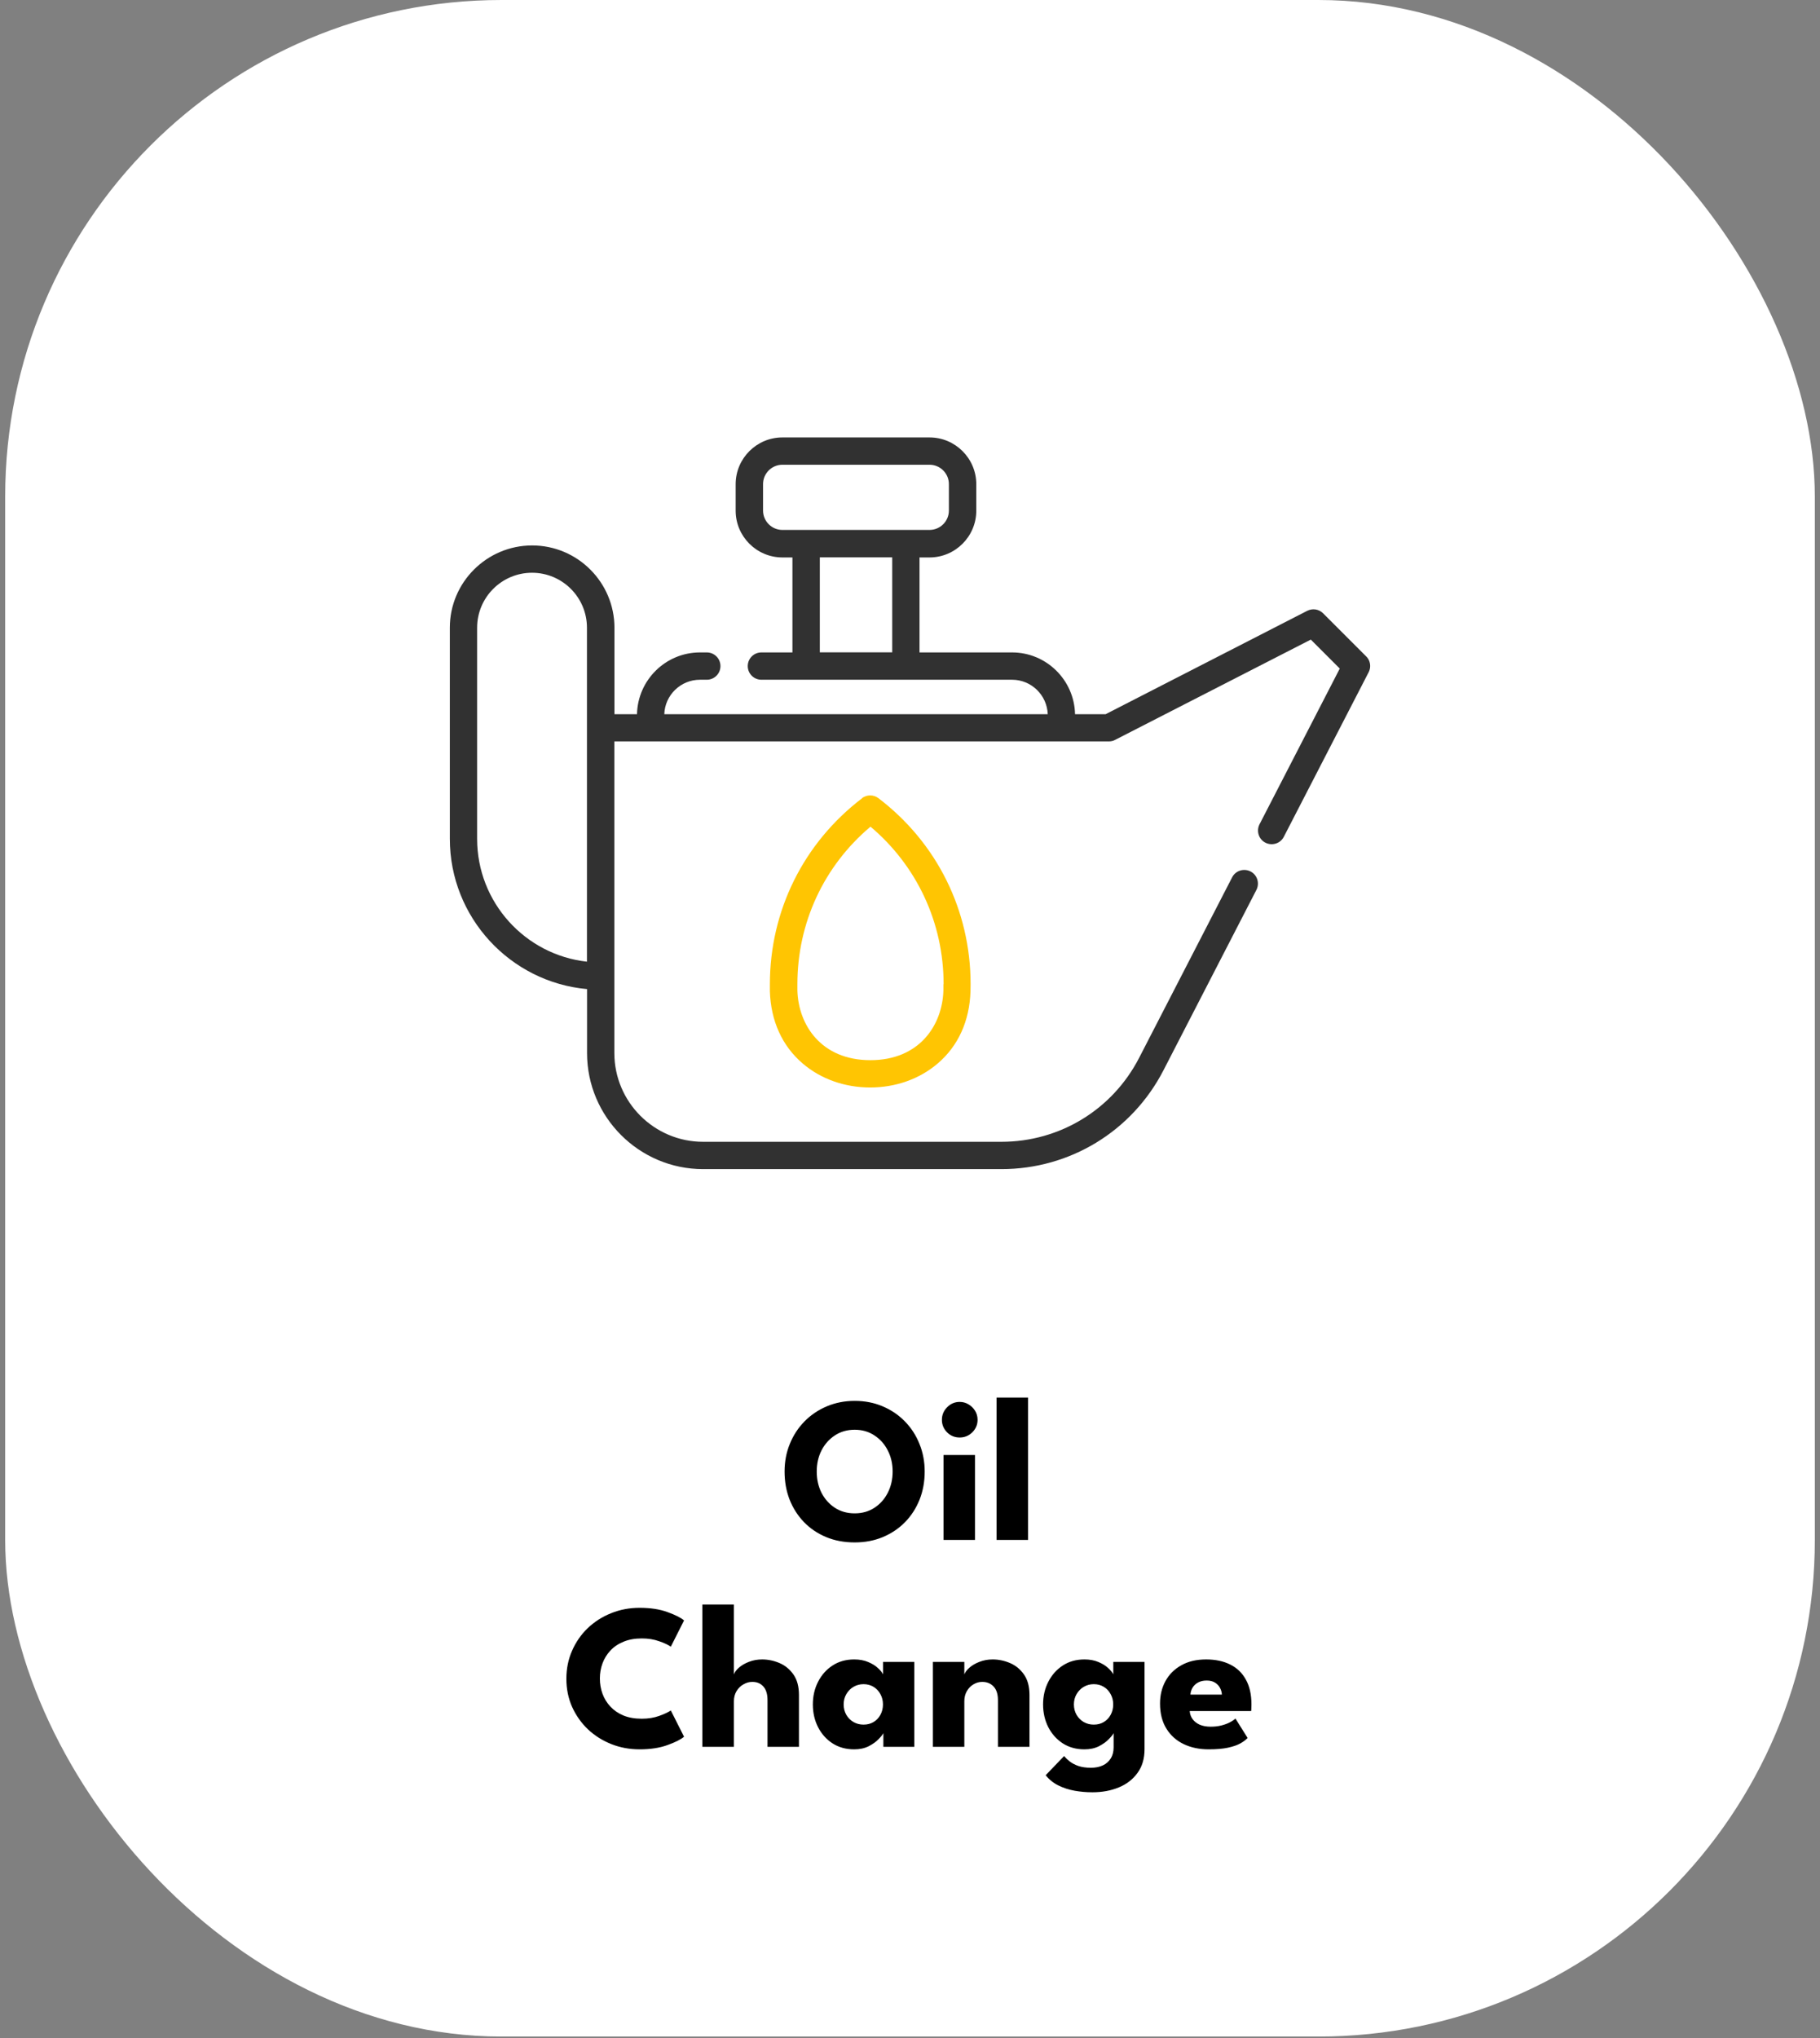
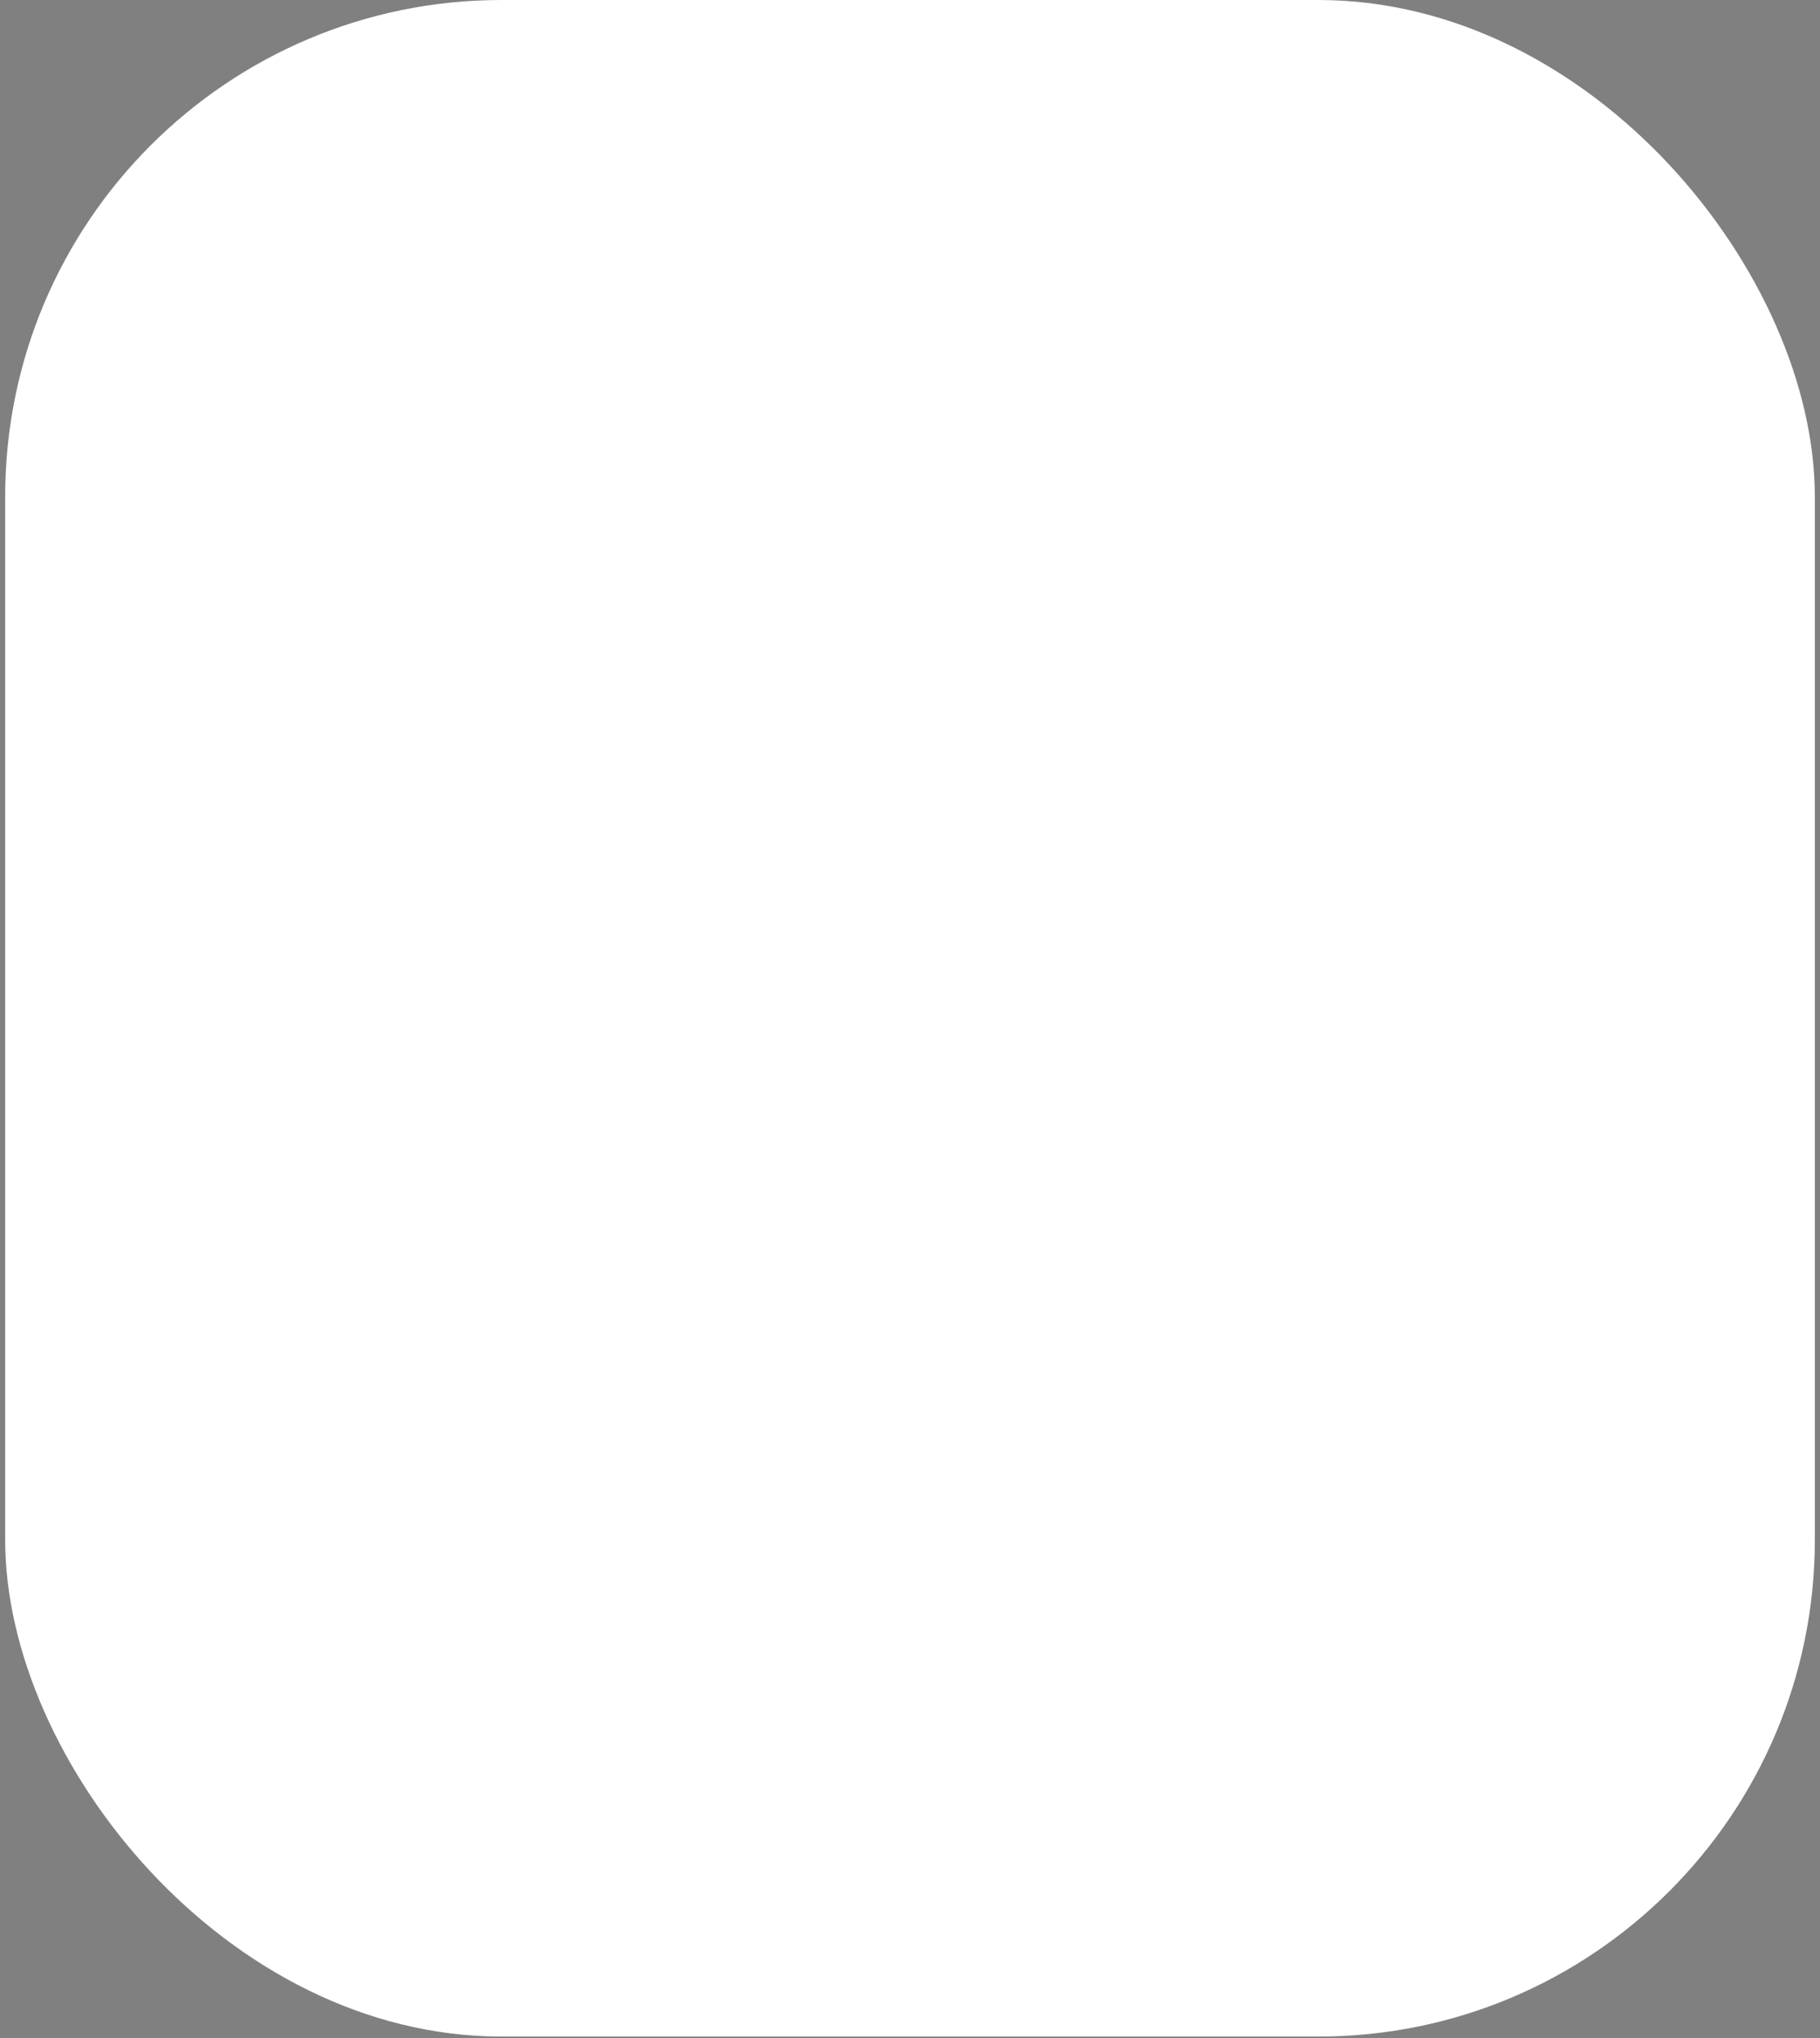
<svg xmlns="http://www.w3.org/2000/svg" width="176" height="197" viewBox="0 0 176 197" fill="none">
  <rect x="0" y="0" width="176" height="197" fill="#808080" stroke="none" />
  <rect x="0.5" width="175" height="196.84" rx="48" fill="white" />
  <g clip-path="url(#clip0_964_138)">
-     <path d="M91.23 95.139C91.23 95.339 91.23 95.539 91.23 95.739C91.13 99.089 88.91 102.469 84.17 102.469C79.43 102.469 77.21 99.089 77.11 95.739C77.11 95.539 77.11 95.339 77.11 95.129C77.11 89.199 79.67 83.699 84.18 79.899C88.68 83.699 91.25 89.199 91.25 95.129L91.23 95.139ZM83.36 77.159C77.7 81.479 74.45 88.029 74.45 95.129C74.45 95.359 74.45 95.589 74.45 95.809C74.54 98.669 75.63 101.089 77.62 102.789C79.37 104.289 81.69 105.109 84.15 105.109C86.61 105.109 88.93 104.289 90.68 102.789C92.67 101.089 93.76 98.679 93.85 95.809C93.85 95.579 93.86 95.349 93.86 95.119C93.86 88.009 90.61 81.459 84.95 77.149C84.48 76.789 83.82 76.789 83.35 77.149L83.36 77.159Z" fill="#FFC502" />
-     <path d="M46.14 60.669C46.14 57.739 48.52 55.359 51.45 55.359C54.38 55.359 56.76 57.739 56.76 60.669V92.949C50.79 92.289 46.14 87.219 46.14 81.079V60.679V60.669ZM86.28 63.049H79.28V53.869H86.28V63.049ZM75.66 51.219C74.63 51.219 73.79 50.379 73.79 49.349V46.789C73.79 45.759 74.63 44.919 75.66 44.919H89.89C90.92 44.919 91.76 45.759 91.76 46.789V49.349C91.76 50.379 90.92 51.219 89.89 51.219H75.66ZM56.77 95.599V101.779C56.77 107.969 61.81 112.999 67.99 112.999H96.84C103.47 112.999 109.47 109.339 112.51 103.449L121.5 86.009C121.83 85.359 121.58 84.559 120.93 84.229C120.28 83.899 119.48 84.149 119.15 84.799L110.16 102.239C107.58 107.249 102.48 110.359 96.84 110.359H67.99C63.26 110.359 59.41 106.509 59.41 101.779V71.659H107.24C107.45 71.659 107.66 71.609 107.84 71.509L126.76 61.819L129.56 64.619L121.8 79.669C121.47 80.319 121.72 81.119 122.37 81.449C123.02 81.779 123.82 81.529 124.15 80.879L132.35 64.979C132.45 64.789 132.5 64.579 132.5 64.379C132.5 64.029 132.37 63.689 132.11 63.439L127.95 59.279C127.54 58.869 126.92 58.779 126.41 59.039L106.92 69.029H103.96C103.89 65.729 101.19 63.059 97.87 63.059H88.92V53.879H89.89C92.38 53.879 94.41 51.849 94.41 49.359V46.799C94.41 44.309 92.38 42.279 89.89 42.279H75.66C73.17 42.279 71.14 44.309 71.14 46.799V49.359C71.14 51.849 73.17 53.879 75.66 53.879H76.63V63.059H73.63C72.9 63.059 72.31 63.649 72.31 64.379C72.31 65.109 72.9 65.699 73.63 65.699H97.87C99.73 65.699 101.25 67.179 101.32 69.029H64.24C64.3 67.179 65.83 65.699 67.69 65.699H68.35C69.08 65.699 69.67 65.109 69.67 64.379C69.67 63.649 69.08 63.059 68.35 63.059H67.69C64.37 63.059 61.67 65.729 61.6 69.029H59.42V60.679C59.42 56.289 55.85 52.719 51.46 52.719C47.07 52.719 43.5 56.289 43.5 60.669V81.069C43.5 88.669 49.34 94.929 56.77 95.599Z" fill="#313131" />
-   </g>
-   <path d="M78.981 142.23C78.981 142.983 79.134 143.667 79.441 144.28C79.754 144.887 80.184 145.37 80.731 145.73C81.284 146.09 81.924 146.27 82.651 146.27C83.378 146.27 84.014 146.09 84.561 145.73C85.114 145.37 85.544 144.887 85.851 144.28C86.164 143.667 86.321 142.983 86.321 142.23C86.321 141.477 86.164 140.797 85.851 140.19C85.544 139.583 85.114 139.1 84.561 138.74C84.014 138.373 83.378 138.19 82.651 138.19C81.924 138.19 81.284 138.373 80.731 138.74C80.184 139.1 79.754 139.583 79.441 140.19C79.134 140.797 78.981 141.477 78.981 142.23ZM75.871 142.23C75.871 141.27 76.041 140.377 76.381 139.55C76.721 138.717 77.198 137.99 77.811 137.37C78.424 136.75 79.144 136.267 79.971 135.92C80.798 135.573 81.691 135.4 82.651 135.4C83.624 135.4 84.521 135.573 85.341 135.92C86.168 136.267 86.884 136.75 87.491 137.37C88.104 137.99 88.578 138.717 88.911 139.55C89.251 140.377 89.421 141.27 89.421 142.23C89.421 143.197 89.258 144.097 88.931 144.93C88.604 145.757 88.138 146.483 87.531 147.11C86.924 147.73 86.208 148.213 85.381 148.56C84.554 148.907 83.644 149.08 82.651 149.08C81.638 149.08 80.714 148.907 79.881 148.56C79.054 148.213 78.341 147.73 77.741 147.11C77.141 146.483 76.678 145.757 76.351 144.93C76.031 144.097 75.871 143.197 75.871 142.23ZM91.245 148.84V140.63H94.285V148.84H91.245ZM92.805 138.94C92.325 138.94 91.918 138.773 91.585 138.44C91.251 138.1 91.085 137.697 91.085 137.23C91.085 136.763 91.251 136.36 91.585 136.02C91.925 135.673 92.331 135.5 92.805 135.5C93.118 135.5 93.405 135.58 93.665 135.74C93.925 135.893 94.135 136.1 94.295 136.36C94.455 136.62 94.535 136.91 94.535 137.23C94.535 137.697 94.365 138.1 94.025 138.44C93.685 138.773 93.278 138.94 92.805 138.94ZM99.419 148.84H96.369V135.08H99.419V148.84ZM62.07 166.12C62.683 166.12 63.24 166.03 63.74 165.85C64.247 165.67 64.623 165.493 64.87 165.32L66.15 167.86C65.837 168.127 65.3 168.397 64.54 168.67C63.787 168.943 62.89 169.08 61.85 169.08C60.877 169.08 59.963 168.91 59.11 168.57C58.257 168.23 57.503 167.753 56.85 167.14C56.203 166.52 55.693 165.797 55.32 164.97C54.953 164.137 54.77 163.233 54.77 162.26C54.77 161.287 54.953 160.383 55.32 159.55C55.687 158.71 56.193 157.98 56.84 157.36C57.493 156.74 58.247 156.26 59.1 155.92C59.96 155.573 60.877 155.4 61.85 155.4C62.89 155.4 63.787 155.537 64.54 155.81C65.3 156.083 65.837 156.353 66.15 156.62L64.87 159.16C64.623 158.98 64.247 158.803 63.74 158.63C63.24 158.45 62.683 158.36 62.07 158.36C61.39 158.36 60.797 158.467 60.29 158.68C59.783 158.887 59.36 159.173 59.02 159.54C58.68 159.907 58.427 160.32 58.26 160.78C58.093 161.24 58.01 161.723 58.01 162.23C58.01 162.743 58.093 163.233 58.26 163.7C58.427 164.16 58.68 164.573 59.02 164.94C59.36 165.307 59.783 165.597 60.29 165.81C60.797 166.017 61.39 166.12 62.07 166.12ZM73.701 160.39C74.274 160.39 74.834 160.507 75.381 160.74C75.927 160.973 76.377 161.343 76.731 161.85C77.084 162.35 77.261 163.01 77.261 163.83V168.84H74.221V164.33C74.221 163.743 74.087 163.303 73.821 163.01C73.561 162.71 73.204 162.56 72.751 162.56C72.451 162.56 72.164 162.64 71.891 162.8C71.617 162.953 71.394 163.173 71.221 163.46C71.054 163.74 70.971 164.063 70.971 164.43V168.84H67.921V155.08H70.971V161.84C71.044 161.62 71.207 161.4 71.461 161.18C71.721 160.953 72.044 160.767 72.431 160.62C72.824 160.467 73.247 160.39 73.701 160.39ZM85.425 168.84V167.51C85.365 167.643 85.212 167.837 84.965 168.09C84.725 168.343 84.405 168.573 84.005 168.78C83.605 168.98 83.138 169.08 82.605 169.08C81.805 169.08 81.105 168.887 80.505 168.5C79.905 168.107 79.438 167.583 79.105 166.93C78.772 166.27 78.605 165.54 78.605 164.74C78.605 163.94 78.772 163.213 79.105 162.56C79.438 161.9 79.905 161.373 80.505 160.98C81.105 160.587 81.805 160.39 82.605 160.39C83.118 160.39 83.568 160.473 83.955 160.64C84.341 160.8 84.655 160.993 84.895 161.22C85.135 161.44 85.302 161.643 85.395 161.83V160.63H88.415V168.84H85.425ZM81.585 164.74C81.585 165.113 81.671 165.45 81.845 165.75C82.018 166.043 82.248 166.273 82.535 166.44C82.828 166.607 83.151 166.69 83.505 166.69C83.871 166.69 84.195 166.607 84.475 166.44C84.755 166.273 84.975 166.043 85.135 165.75C85.302 165.45 85.385 165.113 85.385 164.74C85.385 164.367 85.302 164.033 85.135 163.74C84.975 163.44 84.755 163.207 84.475 163.04C84.195 162.867 83.871 162.78 83.505 162.78C83.151 162.78 82.828 162.867 82.535 163.04C82.248 163.207 82.018 163.44 81.845 163.74C81.671 164.033 81.585 164.367 81.585 164.74ZM95.994 160.39C96.567 160.39 97.127 160.507 97.674 160.74C98.221 160.973 98.671 161.343 99.024 161.85C99.377 162.35 99.554 163.01 99.554 163.83V168.84H96.504V164.33C96.504 163.743 96.364 163.303 96.084 163.01C95.804 162.71 95.437 162.56 94.984 162.56C94.684 162.56 94.401 162.64 94.134 162.8C93.874 162.953 93.661 163.173 93.494 163.46C93.334 163.74 93.254 164.063 93.254 164.43V168.84H90.214V160.63H93.254V161.84C93.334 161.62 93.501 161.4 93.754 161.18C94.014 160.953 94.337 160.767 94.724 160.62C95.117 160.467 95.541 160.39 95.994 160.39ZM105.63 173.23C105.057 173.23 104.487 173.18 103.92 173.08C103.36 172.98 102.837 172.81 102.35 172.57C101.864 172.33 101.454 172 101.12 171.58L102.9 169.73C103.054 169.91 103.24 170.087 103.46 170.26C103.687 170.433 103.964 170.577 104.29 170.69C104.624 170.803 105.027 170.86 105.5 170.86C105.94 170.86 106.324 170.783 106.65 170.63C106.977 170.477 107.23 170.253 107.41 169.96C107.597 169.667 107.69 169.31 107.69 168.89V168.69H110.68V169.07C110.68 169.977 110.454 170.74 110 171.36C109.554 171.98 108.95 172.447 108.19 172.76C107.43 173.073 106.577 173.23 105.63 173.23ZM107.69 168.84V167.51C107.63 167.643 107.477 167.837 107.23 168.09C106.99 168.343 106.67 168.573 106.27 168.78C105.87 168.98 105.404 169.08 104.87 169.08C104.07 169.08 103.37 168.887 102.77 168.5C102.17 168.107 101.704 167.583 101.37 166.93C101.037 166.27 100.87 165.54 100.87 164.74C100.87 163.94 101.037 163.213 101.37 162.56C101.704 161.9 102.17 161.373 102.77 160.98C103.37 160.587 104.07 160.39 104.87 160.39C105.384 160.39 105.834 160.473 106.22 160.64C106.607 160.8 106.92 160.993 107.16 161.22C107.4 161.44 107.567 161.643 107.66 161.83V160.63H110.68V168.84H107.69ZM103.85 164.74C103.85 165.113 103.937 165.45 104.11 165.75C104.284 166.043 104.514 166.273 104.8 166.44C105.094 166.607 105.417 166.69 105.77 166.69C106.137 166.69 106.46 166.607 106.74 166.44C107.02 166.273 107.24 166.043 107.4 165.75C107.567 165.45 107.65 165.113 107.65 164.74C107.65 164.367 107.567 164.033 107.4 163.74C107.24 163.44 107.02 163.207 106.74 163.04C106.46 162.867 106.137 162.78 105.77 162.78C105.417 162.78 105.094 162.867 104.8 163.04C104.514 163.207 104.284 163.44 104.11 163.74C103.937 164.033 103.85 164.367 103.85 164.74ZM115.049 165.38C115.069 165.673 115.162 165.933 115.329 166.16C115.496 166.387 115.726 166.567 116.019 166.7C116.319 166.827 116.672 166.89 117.079 166.89C117.466 166.89 117.812 166.85 118.119 166.77C118.432 166.69 118.702 166.59 118.929 166.47C119.162 166.35 119.342 166.227 119.469 166.1L120.649 167.98C120.482 168.16 120.246 168.337 119.939 168.51C119.639 168.677 119.242 168.813 118.749 168.92C118.256 169.027 117.632 169.08 116.879 169.08C115.972 169.08 115.166 168.91 114.459 168.57C113.752 168.23 113.196 167.73 112.789 167.07C112.382 166.41 112.179 165.603 112.179 164.65C112.179 163.85 112.352 163.13 112.699 162.49C113.052 161.843 113.562 161.333 114.229 160.96C114.896 160.58 115.699 160.39 116.639 160.39C117.532 160.39 118.306 160.553 118.959 160.88C119.619 161.207 120.126 161.693 120.479 162.34C120.839 162.98 121.019 163.78 121.019 164.74C121.019 164.793 121.016 164.9 121.009 165.06C121.009 165.22 121.002 165.327 120.989 165.38H115.049ZM118.159 163.79C118.152 163.577 118.096 163.367 117.989 163.16C117.882 162.947 117.722 162.773 117.509 162.64C117.296 162.5 117.022 162.43 116.689 162.43C116.356 162.43 116.072 162.497 115.839 162.63C115.612 162.757 115.439 162.923 115.319 163.13C115.199 163.337 115.132 163.557 115.119 163.79H118.159Z" fill="black" />
+     </g>
  <defs>
    <clipPath id="clip0_964_138">
      <rect width="89" height="87.84" fill="white" transform="translate(43.5 28)" />
    </clipPath>
  </defs>
</svg>